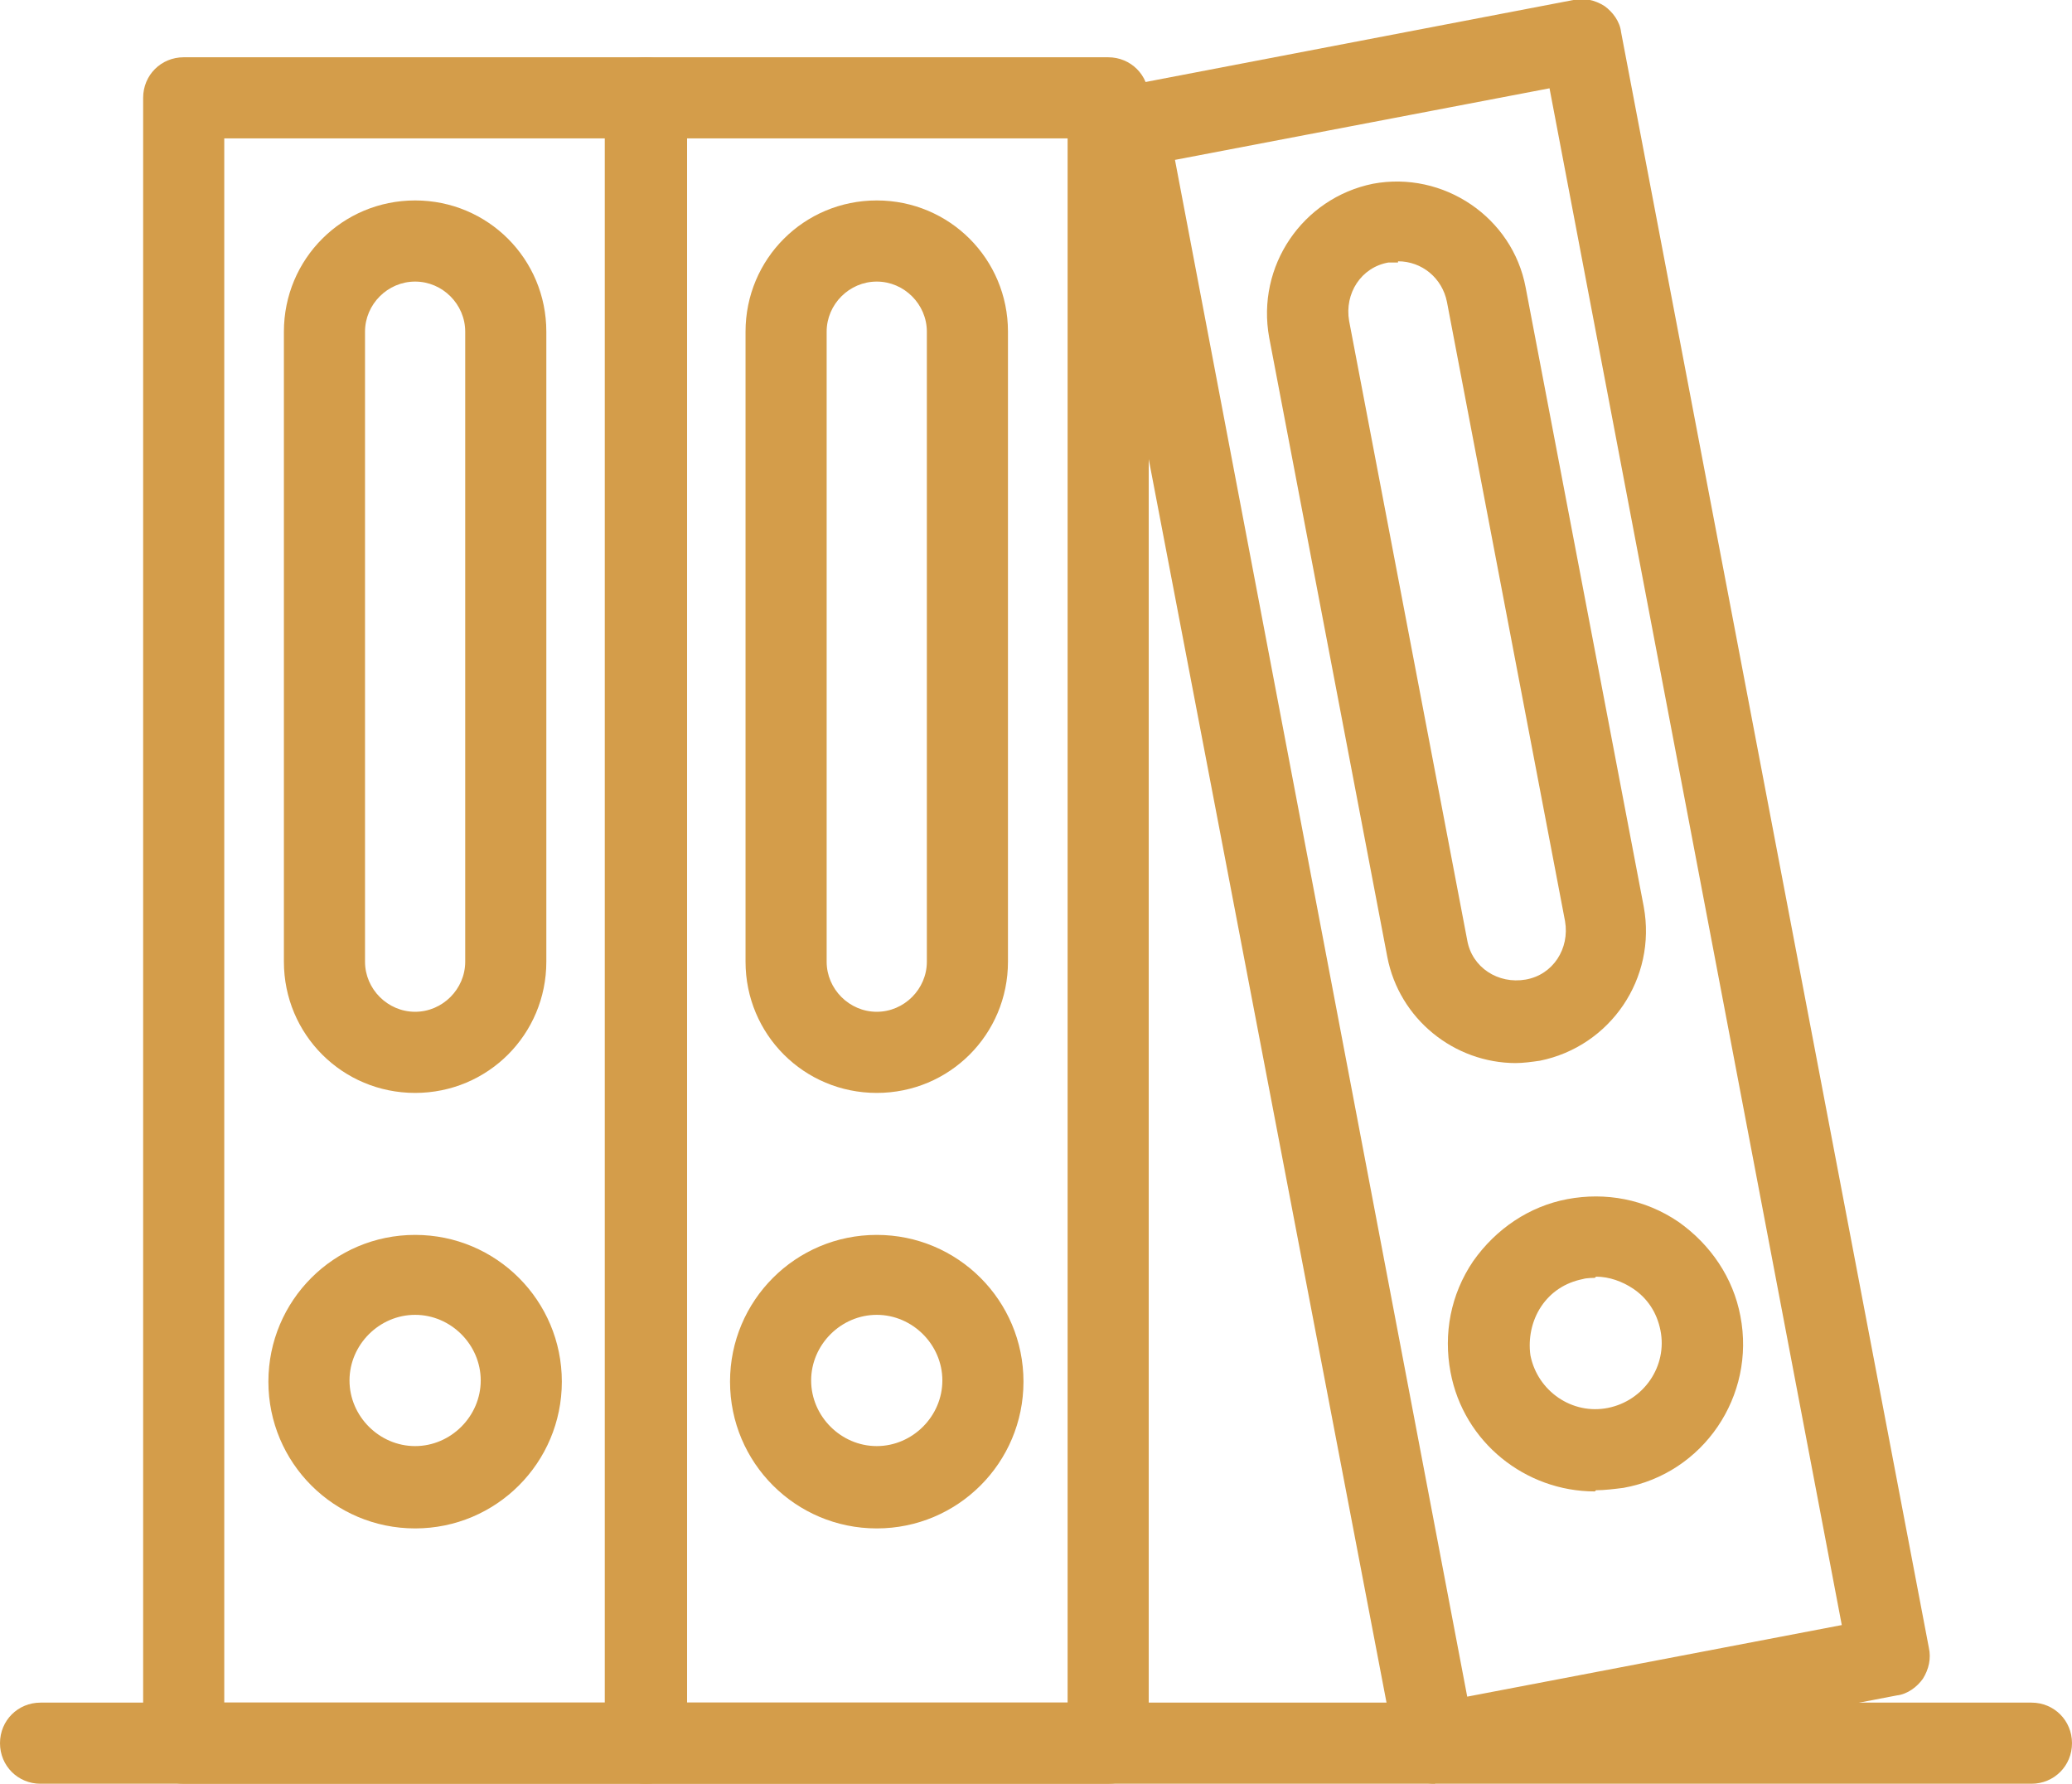
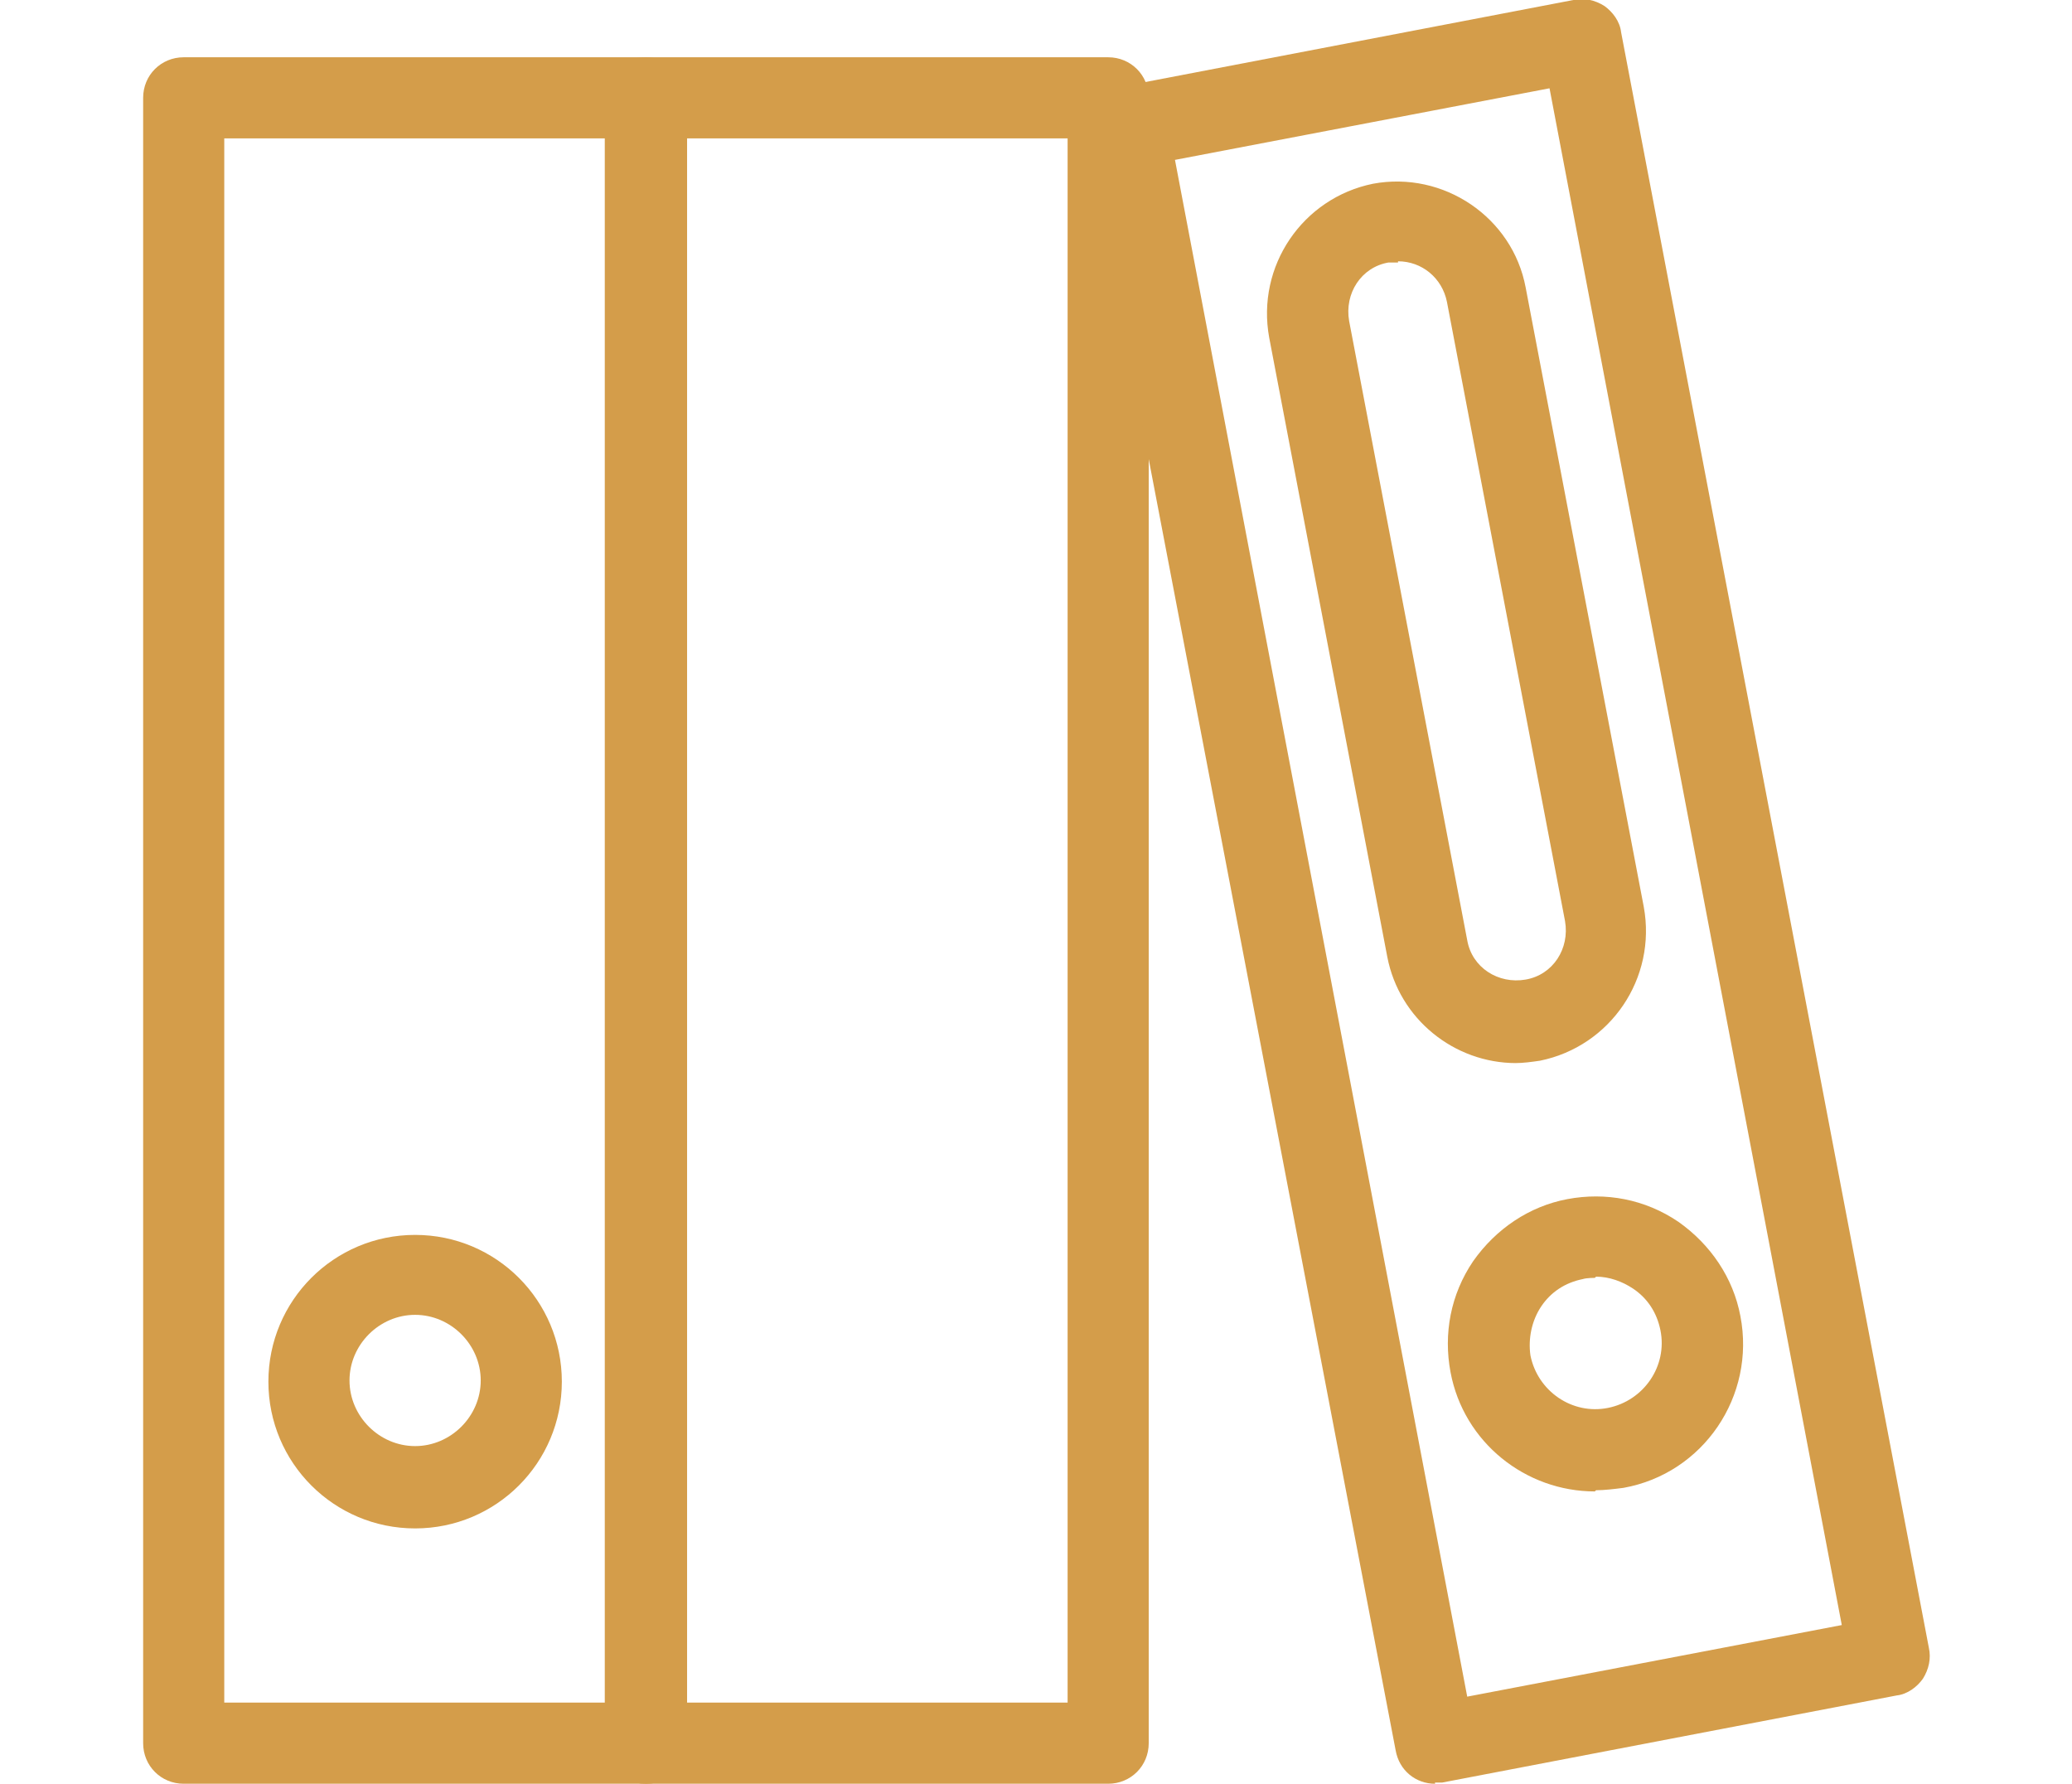
<svg xmlns="http://www.w3.org/2000/svg" viewBox="0 0 17.37 14.95">
  <defs>
    <style>.d{fill:#d49d4a;}</style>
  </defs>
  <g id="a" />
  <g id="b">
    <g id="c">
      <g>
        <path class="d" d="M5.42,14.95H1.54c-.19,0-.34-.15-.34-.34V.82c0-.19,.15-.34,.34-.34h3.88c.19,0,.34,.15,.34,.34V14.61c0,.19-.15,.34-.34,.34Zm-3.54-.68h3.2V1.16H1.88V14.27Z" />
-         <path class="d" d="M3.48,9.16c-.61,0-1.1-.49-1.1-1.1V2.78c0-.61,.49-1.1,1.1-1.1s1.1,.49,1.1,1.1v5.28c0,.61-.49,1.1-1.1,1.1Zm0-6.8c-.23,0-.42,.19-.42,.42v5.28c0,.23,.19,.42,.42,.42s.42-.19,.42-.42V2.78c0-.23-.19-.42-.42-.42Z" />
        <path class="d" d="M9.29,14.95h-3.88c-.19,0-.34-.15-.34-.34V.82c0-.19,.15-.34,.34-.34h3.88c.19,0,.34,.15,.34,.34V14.61c0,.19-.15,.34-.34,.34Zm-3.54-.68h3.2V1.16h-3.2V14.27Z" />
        <path class="d" d="M12.03,14.95c-.16,0-.3-.11-.33-.28L9.11,1.13c-.04-.19,.09-.36,.27-.4L13.19,0c.09-.02,.18,0,.26,.05,.07,.05,.13,.13,.14,.22l2.58,13.54c.02,.09,0,.18-.05,.26-.05,.07-.13,.13-.22,.14l-3.81,.73s-.04,0-.06,0ZM9.85,1.34l2.45,12.88,3.14-.6L12.99,.74l-3.14,.6Z" />
        <path class="d" d="M3.48,12.81c-.68,0-1.23-.55-1.23-1.23s.55-1.23,1.23-1.23,1.23,.55,1.23,1.23-.55,1.23-1.23,1.23Zm0-1.79c-.3,0-.55,.25-.55,.55s.25,.55,.55,.55,.55-.25,.55-.55-.25-.55-.55-.55Z" />
-         <path class="d" d="M7.35,9.16c-.61,0-1.1-.49-1.1-1.1V2.78c0-.61,.49-1.1,1.1-1.1s1.1,.49,1.1,1.1v5.28c0,.61-.49,1.1-1.1,1.1Zm0-6.8c-.23,0-.42,.19-.42,.42v5.28c0,.23,.19,.42,.42,.42s.42-.19,.42-.42V2.78c0-.23-.19-.42-.42-.42Z" />
-         <path class="d" d="M7.35,12.81c-.68,0-1.23-.55-1.23-1.23s.55-1.23,1.23-1.23,1.23,.55,1.23,1.23-.55,1.23-1.23,1.23Zm0-1.79c-.3,0-.55,.25-.55,.55s.25,.55,.55,.55,.55-.25,.55-.55-.25-.55-.55-.55Z" />
        <path class="d" d="M12.71,8.91c-.52,0-.98-.37-1.08-.89l-.99-5.19c-.11-.6,.28-1.17,.87-1.29,.59-.11,1.17,.28,1.28,.87l.99,5.19c.11,.6-.28,1.17-.87,1.29-.07,.01-.14,.02-.21,.02Zm-.99-6.71s-.05,0-.08,0c-.23,.04-.37,.26-.33,.49l.99,5.19c.04,.23,.26,.37,.49,.33,.23-.04,.37-.26,.33-.49l-.99-5.19c-.04-.2-.21-.34-.41-.34Z" />
        <path class="d" d="M13.37,12.5c-.58,0-1.1-.41-1.21-1-.06-.32,0-.65,.19-.93,.19-.27,.47-.46,.79-.52,.32-.06,.65,0,.93,.19,.27,.19,.46,.47,.52,.79,.13,.67-.31,1.32-.98,1.44-.08,.01-.16,.02-.23,.02Zm0-1.79s-.07,0-.1,.01c-.15,.03-.27,.11-.35,.23-.08,.12-.11,.27-.09,.41,.06,.3,.35,.5,.65,.44,.3-.06,.5-.35,.44-.65-.03-.15-.11-.27-.23-.35-.09-.06-.2-.1-.31-.1Z" />
-         <path class="d" d="M17.03,14.95H.34c-.19,0-.34-.15-.34-.34s.15-.34,.34-.34H17.03c.19,0,.34,.15,.34,.34s-.15,.34-.34,.34Z" />
      </g>
    </g>
  </g>
</svg>